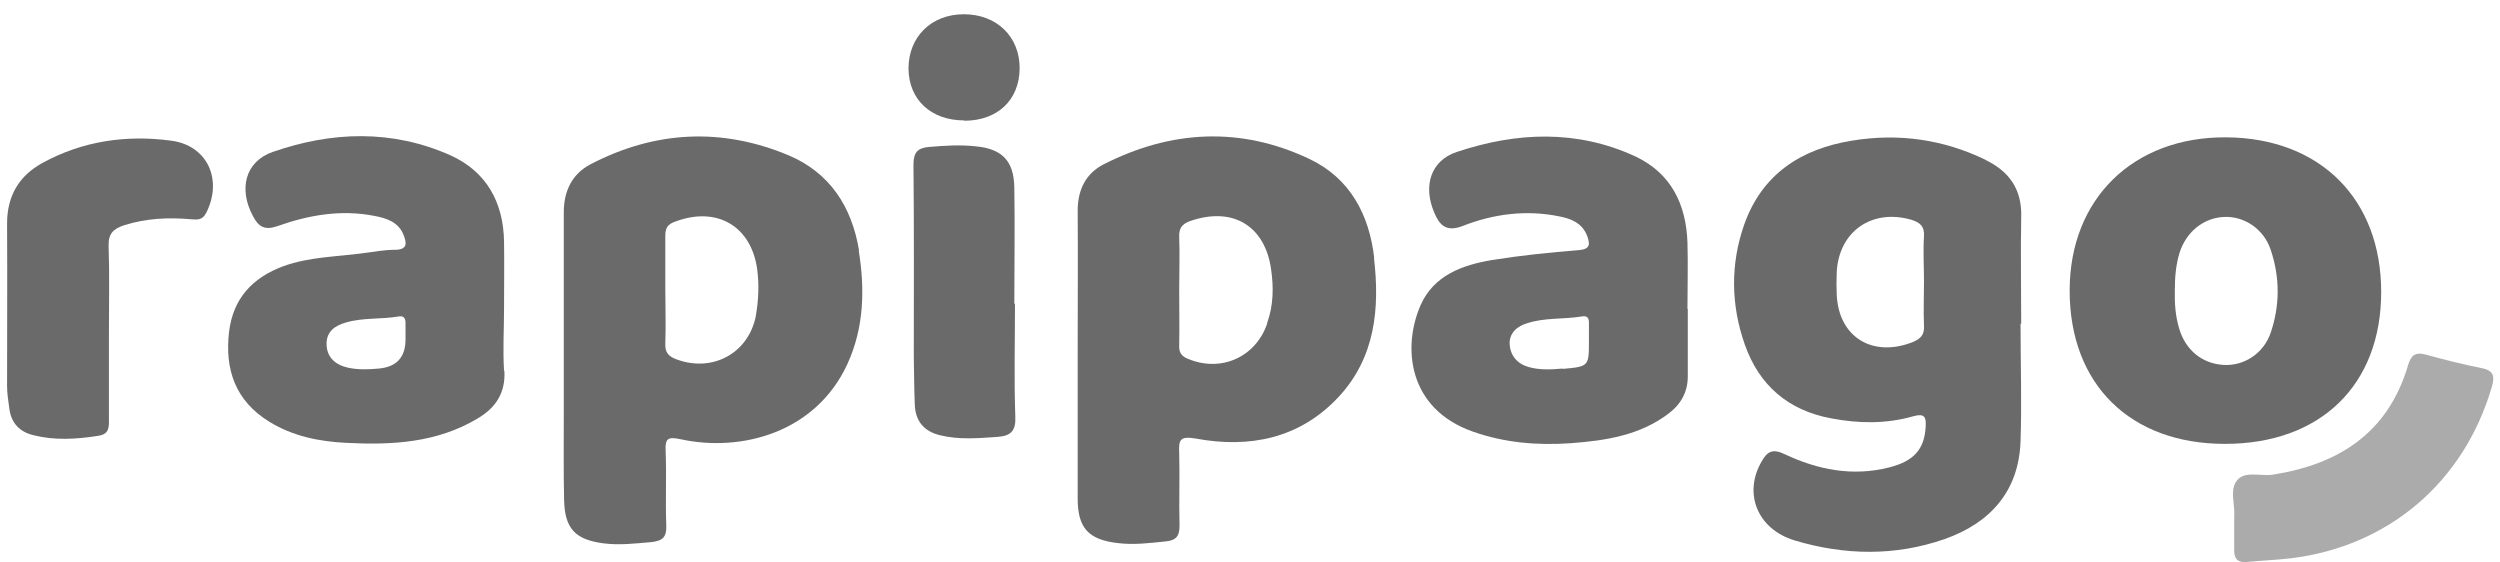
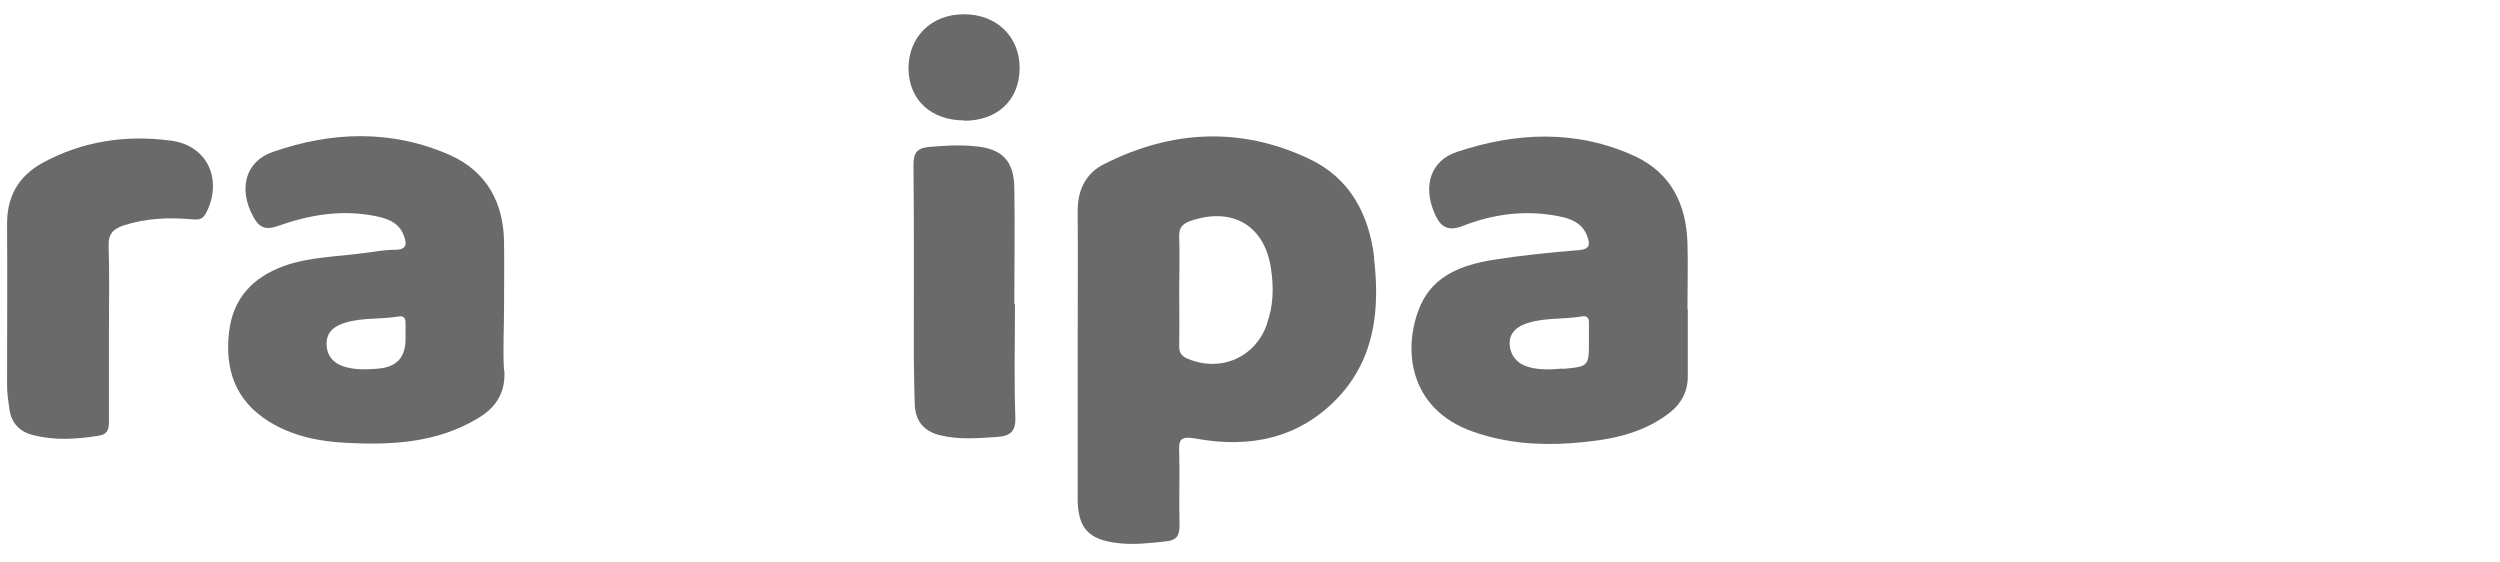
<svg xmlns="http://www.w3.org/2000/svg" width="129" height="29" viewBox="0 0 129 29" fill="none">
-   <path d="M115.285 26.619C115.336 26.088 115.045 25.318 115.404 24.821C115.798 24.273 116.62 24.582 117.253 24.496C120.677 23.965 123.228 22.339 124.255 18.847C124.409 18.333 124.632 18.145 125.179 18.299C126.104 18.556 127.045 18.795 128.004 18.984C128.654 19.104 128.757 19.377 128.569 19.994C127.131 24.873 123.262 28.194 118.195 28.81C117.424 28.896 116.654 28.93 115.901 28.998C115.456 29.032 115.285 28.827 115.285 28.399C115.285 27.851 115.285 27.321 115.285 26.653V26.619Z" fill="#ABABAB" />
  <path d="M5.621 17.152C5.621 18.692 5.621 20.233 5.621 21.774C5.621 22.219 5.518 22.424 5.039 22.493C3.926 22.664 2.83 22.733 1.735 22.459C1.016 22.288 0.588 21.842 0.485 21.106C0.434 20.713 0.365 20.319 0.365 19.925C0.365 17.135 0.382 14.344 0.365 11.537C0.365 10.099 0.982 9.072 2.197 8.404C4.268 7.274 6.511 6.949 8.822 7.257C10.705 7.497 11.51 9.277 10.637 10.989C10.431 11.383 10.174 11.331 9.866 11.314C8.685 11.211 7.538 11.263 6.408 11.622C5.843 11.811 5.587 12.05 5.604 12.701C5.655 14.173 5.621 15.662 5.621 17.152Z" fill="#6A6A6A" />
  <path d="M52.373 15.68C52.373 17.614 52.322 19.549 52.39 21.483C52.425 22.236 52.168 22.493 51.466 22.544C50.473 22.613 49.48 22.698 48.504 22.459C47.666 22.253 47.237 21.723 47.203 20.884C47.169 20.062 47.169 19.241 47.152 18.402C47.152 15.098 47.169 11.794 47.135 8.49C47.135 7.856 47.357 7.634 47.939 7.582C48.744 7.514 49.531 7.463 50.319 7.548C51.706 7.668 52.322 8.301 52.339 9.688C52.373 11.674 52.339 13.677 52.339 15.663L52.373 15.68Z" fill="#6A6A6A" />
  <path d="M49.754 6.213C48.042 6.213 46.895 5.151 46.878 3.542C46.878 1.899 48.059 0.735 49.737 0.735C51.432 0.735 52.63 1.899 52.613 3.542C52.596 5.169 51.466 6.23 49.754 6.23V6.213Z" fill="#6A6A6A" />
-   <path d="M102.463 8.25C100.271 7.189 97.96 6.863 95.564 7.257C92.927 7.685 90.924 8.986 90 11.588C89.281 13.643 89.315 15.748 90.034 17.785C90.77 19.874 92.26 21.175 94.485 21.586C95.906 21.86 97.327 21.877 98.713 21.483C99.313 21.312 99.398 21.517 99.364 22.031C99.296 23.178 98.765 23.794 97.481 24.119C95.598 24.599 93.783 24.239 92.088 23.434C91.438 23.126 91.181 23.315 90.89 23.828C89.949 25.472 90.685 27.303 92.602 27.886C95.17 28.656 97.789 28.707 100.34 27.817C102.685 26.995 104.175 25.352 104.26 22.767C104.329 20.747 104.26 18.727 104.26 16.707H104.294C104.294 14.875 104.26 13.06 104.294 11.229C104.346 9.791 103.695 8.849 102.445 8.25H102.463ZM99.278 12.187C99.227 12.975 99.278 13.779 99.278 14.567C99.278 15.303 99.244 16.039 99.278 16.792C99.313 17.289 99.09 17.494 98.662 17.665C96.608 18.453 94.879 17.392 94.776 15.217C94.759 14.824 94.759 14.43 94.776 14.019C94.896 11.948 96.574 10.767 98.594 11.331C99.056 11.468 99.313 11.657 99.278 12.204V12.187Z" fill="#6A6A6A" />
-   <path d="M44.327 12.924C43.95 10.647 42.803 8.901 40.681 8.01C37.24 6.572 33.799 6.744 30.478 8.473C29.519 8.969 29.091 9.859 29.091 10.955C29.091 13.403 29.091 15.851 29.091 18.299C29.091 19.326 29.091 20.353 29.091 21.38C29.091 22.852 29.074 24.342 29.108 25.814C29.143 27.286 29.69 27.851 31.163 28.04C31.984 28.142 32.806 28.04 33.628 27.971C34.193 27.903 34.398 27.714 34.381 27.132C34.33 25.848 34.398 24.564 34.347 23.28C34.312 22.613 34.467 22.527 35.117 22.664C38.25 23.349 42.102 22.322 43.728 18.778C44.584 16.912 44.635 14.926 44.31 12.924H44.327ZM39.003 16.296C38.627 18.23 36.761 19.24 34.895 18.538C34.484 18.384 34.312 18.179 34.33 17.734C34.364 16.792 34.33 15.851 34.33 14.909C34.33 14.002 34.33 13.078 34.33 12.17C34.33 11.759 34.449 11.571 34.843 11.434C36.983 10.63 38.763 11.657 39.072 13.899C39.174 14.704 39.14 15.491 39.003 16.279V16.296Z" fill="#6A6A6A" />
  <path d="M70.913 13.334C70.656 11.075 69.663 9.192 67.558 8.199C64.014 6.521 60.436 6.709 56.961 8.473C56.036 8.935 55.608 9.791 55.608 10.869C55.626 13.317 55.608 15.765 55.608 18.213C55.608 18.521 55.608 18.847 55.608 19.155C55.608 21.346 55.608 23.537 55.608 25.729C55.608 27.252 56.173 27.851 57.68 28.023C58.502 28.125 59.323 28.023 60.145 27.937C60.676 27.886 60.864 27.68 60.864 27.132C60.83 25.883 60.881 24.633 60.847 23.366C60.813 22.681 60.898 22.493 61.703 22.63C64.476 23.144 67.061 22.63 69.064 20.49C70.964 18.453 71.204 15.919 70.896 13.3L70.913 13.334ZM65.383 16.707C64.784 18.436 63.004 19.223 61.309 18.521C60.967 18.384 60.83 18.196 60.847 17.82C60.864 16.861 60.847 15.885 60.847 14.909C60.847 14.019 60.881 13.146 60.847 12.256C60.813 11.708 61.069 11.503 61.532 11.366C63.671 10.681 65.281 11.691 65.589 13.899C65.726 14.841 65.709 15.765 65.383 16.673V16.707Z" fill="#6A6A6A" />
-   <path d="M114.874 7.086C110.081 7.052 106.794 10.253 106.794 14.995C106.794 19.822 109.91 22.904 114.806 22.904C119.736 22.904 122.869 19.874 122.869 15.063C122.869 10.27 119.719 7.12 114.874 7.086ZM117.168 17.169C116.791 18.265 115.764 18.898 114.72 18.829C113.624 18.761 112.768 18.059 112.443 16.946C112.255 16.313 112.204 15.662 112.221 14.995C112.221 14.327 112.272 13.677 112.46 13.06C112.803 11.965 113.693 11.246 114.754 11.194C115.799 11.143 116.809 11.811 117.168 12.889C117.647 14.31 117.647 15.765 117.168 17.169Z" fill="#6A6A6A" />
  <path d="M87.073 15.936C87.073 14.789 87.107 13.66 87.073 12.513C87.004 10.544 86.234 8.952 84.402 8.079C81.372 6.675 78.257 6.812 75.175 7.839C73.823 8.284 73.429 9.585 73.994 10.938C74.268 11.605 74.61 11.999 75.483 11.657C77.058 11.04 78.736 10.818 80.431 11.16C81.064 11.28 81.646 11.503 81.903 12.187C82.04 12.581 82.074 12.855 81.475 12.906C79.969 13.026 78.462 13.18 76.973 13.42C75.449 13.677 73.994 14.207 73.309 15.731C72.351 17.905 72.642 21.089 75.997 22.27C77.64 22.852 79.335 22.989 81.047 22.87C82.845 22.733 84.608 22.476 86.114 21.329C86.765 20.832 87.107 20.182 87.09 19.36C87.09 18.213 87.09 17.083 87.09 15.936H87.073ZM80.636 19.018C80.037 19.069 79.438 19.103 78.856 18.932C78.274 18.761 77.931 18.333 77.897 17.751C77.88 17.169 78.291 16.827 78.822 16.672C79.729 16.381 80.688 16.484 81.612 16.33C81.869 16.279 81.989 16.381 81.989 16.638C81.989 16.946 81.989 17.272 81.989 17.58C81.989 18.898 81.989 18.915 80.636 19.035V19.018Z" fill="#6A6A6A" />
  <path d="M26.009 19.138C25.941 18.059 26.009 16.981 26.009 15.885C26.009 14.738 26.026 13.608 26.009 12.461C25.975 10.441 25.102 8.849 23.236 8.01C20.223 6.675 17.124 6.778 14.077 7.839C12.639 8.336 12.297 9.774 13.067 11.177C13.341 11.691 13.649 11.896 14.3 11.674C15.926 11.092 17.604 10.801 19.333 11.143C19.966 11.263 20.565 11.468 20.822 12.119C20.976 12.513 21.062 12.889 20.377 12.889C19.846 12.889 19.299 12.992 18.768 13.06C17.398 13.249 15.977 13.249 14.642 13.728C13.016 14.327 12.023 15.406 11.818 17.135C11.595 19.069 12.143 20.678 13.889 21.757C15.104 22.51 16.474 22.784 17.878 22.852C20.223 22.972 22.551 22.852 24.657 21.586C25.581 21.038 26.095 20.267 26.026 19.121L26.009 19.138ZM19.538 19.018C18.99 19.069 18.46 19.086 17.929 18.966C17.279 18.812 16.851 18.419 16.851 17.734C16.851 17.083 17.313 16.792 17.86 16.638C18.751 16.381 19.675 16.484 20.565 16.33C20.839 16.279 20.925 16.433 20.925 16.655C20.925 16.947 20.925 17.22 20.925 17.511C20.925 18.436 20.463 18.938 19.538 19.018Z" fill="#6A6A6A" />
</svg>